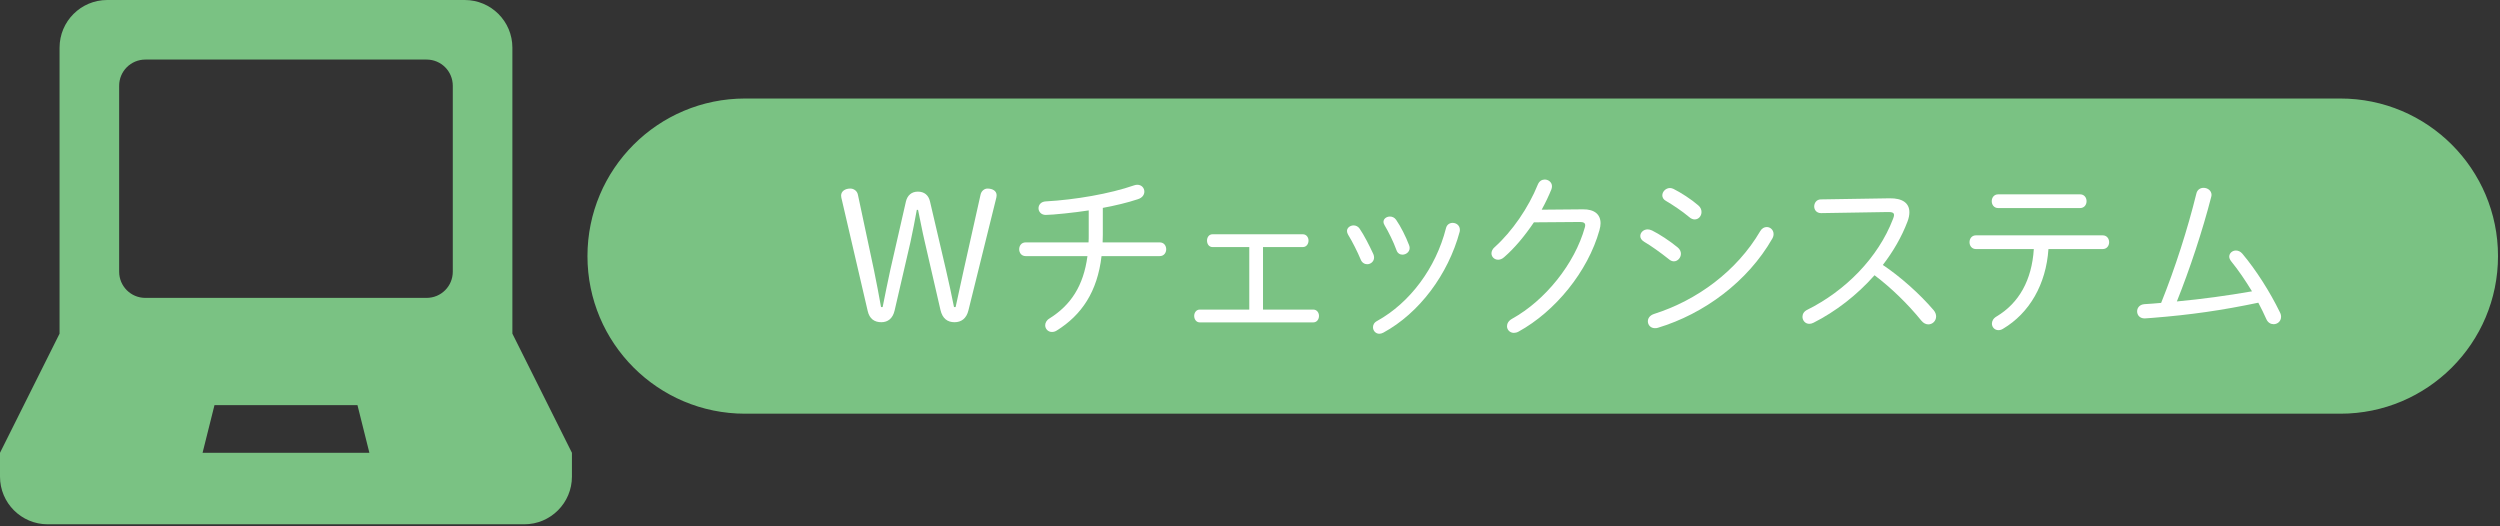
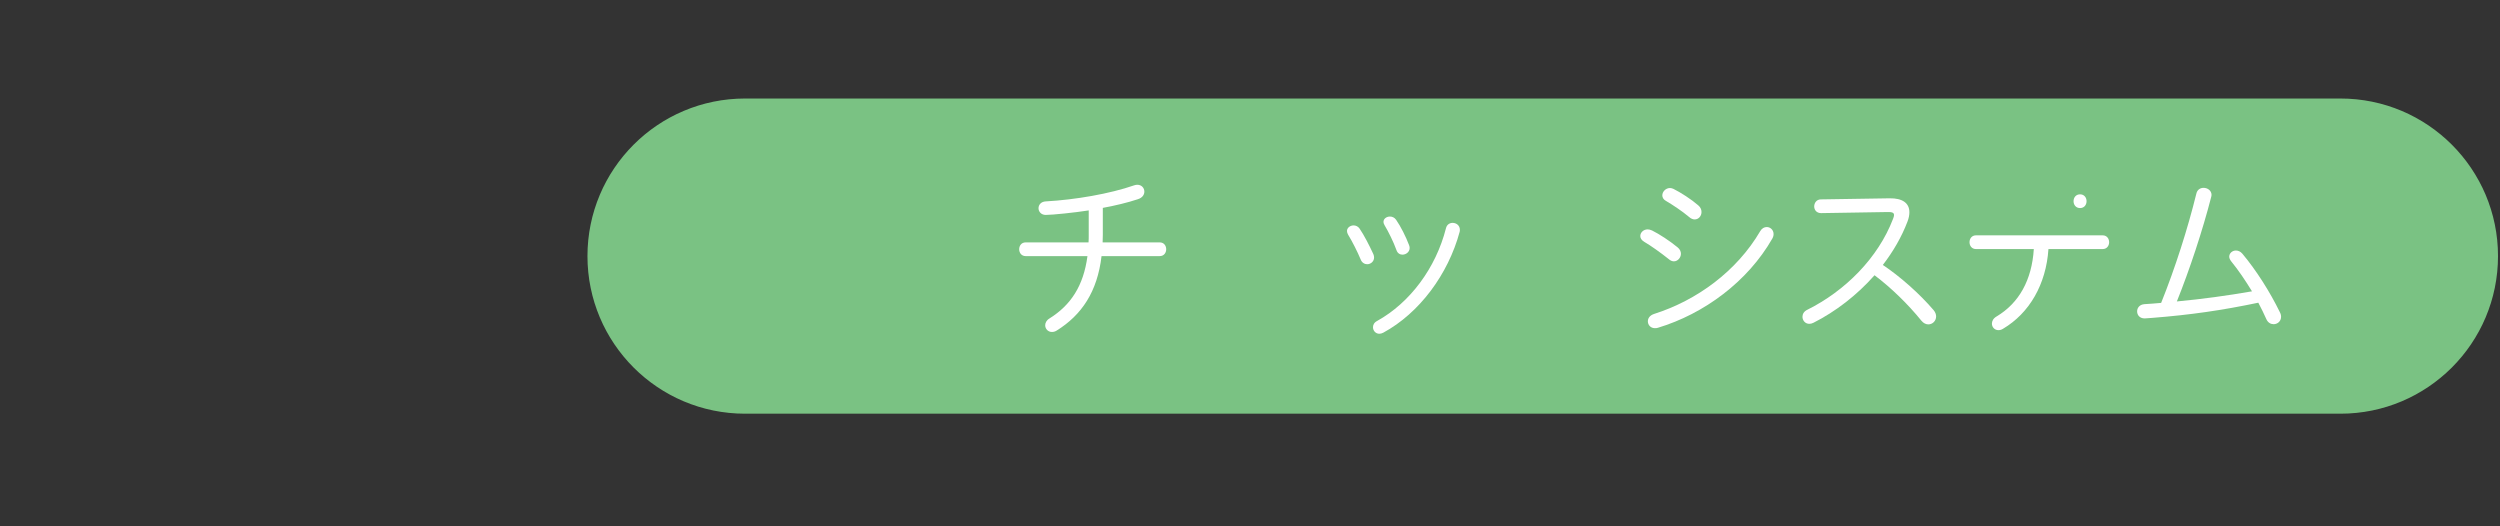
<svg xmlns="http://www.w3.org/2000/svg" id="_レイヤー_2" viewBox="0 0 803 169">
  <rect x="0" y="0" width="803" height="169" fill="#333333" stroke="none" />
  <defs>
    <style>.cls-1{fill:#fff;}.cls-2{fill-rule:evenodd;}.cls-2,.cls-3{fill:#7ac283;}.cls-3{stroke:#7ac283;stroke-miterlimit:10;stroke-width:5.872px;}</style>
  </defs>
  <g>
    <path class="cls-3" d="m751.741,129.944H239.31c-26.334,0-47.682-21.348-47.682-47.682s21.348-47.682,47.682-47.682h512.432c26.334,0,47.682,21.348,47.682,47.682s-21.348,47.682-47.682,47.682Z" />
    <g>
-       <path class="cls-1" d="m287.336,99.782c-.581,2.495-2.147,3.713-4.235,3.713-2.205,0-3.829-1.044-4.409-3.655l-8.296-35.679c-.116-.464-.232-.87-.232-1.334,0-1.392,1.276-2.262,2.959-2.262,1.103,0,2.204.754,2.437,1.972l5.163,24.25c.812,3.887,1.566,7.948,2.263,11.835h.522c.812-3.887,1.566-8.006,2.437-11.835l5.047-22.104c.464-1.914,1.799-3.132,3.829-3.132,2.089,0,3.423,1.16,3.887,3.132l5.163,22.104c.87,3.829,1.799,7.948,2.553,11.835h.522c.87-3.887,1.74-8.064,2.61-11.951l5.396-24.134c.231-1.16,1.218-1.972,2.204-1.972,1.74,0,2.959.812,2.959,2.146,0,.464-.116.87-.232,1.334l-8.817,35.621c-.639,2.669-2.321,3.829-4.468,3.829-2.262,0-3.887-1.16-4.524-3.945l-5.105-22.162c-.754-3.19-1.393-6.729-2.089-9.978h-.406c-.638,3.365-1.275,6.961-2.03,10.326l-5.104,22.045Z" />
      <path class="cls-1" d="m354.222,75.532c0,.754-.058,1.566-.058,2.321h18.332c1.393,0,2.089,1.102,2.089,2.205s-.696,2.205-2.089,2.205h-18.681c-1.334,11.429-6.381,18.912-14.387,23.901-.522.348-1.045.464-1.566.464-1.219,0-2.146-.986-2.146-2.146,0-.754.406-1.625,1.392-2.205,6.846-4.293,10.907-10.442,12.184-20.015h-19.841c-1.393,0-2.089-1.103-2.089-2.205s.696-2.205,2.089-2.205h20.188c.059-.812.059-1.625.059-2.495v-7.774c-4.352.696-11.719,1.45-13.808,1.45-1.509,0-2.32-1.102-2.32-2.146s.754-2.146,2.378-2.205c9.398-.522,20.537-2.437,28.369-5.163.348-.116.696-.174.986-.174,1.393,0,2.263,1.044,2.263,2.205,0,.928-.58,1.972-2.089,2.437-3.307,1.102-7.193,2.03-11.255,2.785v8.76Z" />
-       <path class="cls-1" d="m401.268,79.361h-11.777c-1.218,0-1.798-1.044-1.798-2.088,0-.986.58-2.031,1.798-2.031h28.949c1.219,0,1.856,1.044,1.856,2.031,0,1.044-.638,2.088-1.856,2.088h-12.763v20.073h16.128c1.218,0,1.856,1.044,1.856,2.031,0,1.044-.639,2.088-1.856,2.088h-36.433c-1.161,0-1.799-1.044-1.799-2.088,0-.986.638-2.031,1.799-2.031h15.896v-20.073Z" />
      <path class="cls-1" d="m441.12,81.624c.174.406.232.754.232,1.102,0,1.276-1.103,2.146-2.205,2.146-.812,0-1.683-.464-2.089-1.508-1.044-2.495-2.668-5.743-4.061-8.006-.232-.406-.348-.812-.348-1.16,0-1.044,1.044-1.798,2.146-1.798.695,0,1.45.348,1.914,1.044,1.393,2.031,3.133,5.396,4.409,8.18Zm25.468-10.037c1.16,0,2.32.812,2.32,2.205,0,.174,0,.406-.058.638-3.713,13.749-12.995,26.164-24.54,32.43-.464.232-.87.348-1.276.348-1.16,0-2.03-.986-2.03-2.088,0-.754.349-1.508,1.334-2.031,10.559-5.859,18.854-16.998,22.104-29.761.29-1.218,1.219-1.74,2.146-1.74Zm-13.981,7.194c.116.29.175.58.175.87,0,1.276-1.161,2.146-2.321,2.146-.754,0-1.566-.406-1.914-1.45-.986-2.727-2.61-5.976-3.829-8.006-.232-.406-.348-.754-.348-1.044,0-1.044.986-1.74,2.088-1.74.696,0,1.45.29,1.973,1.044,1.45,2.089,3.133,5.396,4.177,8.18Z" />
-       <path class="cls-1" d="m508.413,67.236c3.713-.058,5.686,1.625,5.686,4.467,0,.638-.116,1.392-.348,2.205-3.713,13.343-14.271,26.164-25.99,32.604-.522.29-1.045.406-1.509.406-1.276,0-2.204-.986-2.204-2.146,0-.812.464-1.741,1.624-2.378,10.675-5.917,20.131-17.694,23.38-29.355.058-.232.116-.464.116-.696,0-.696-.522-1.044-1.683-1.044l-14.794.116c-2.9,4.293-6.207,8.296-9.572,11.196-.638.581-1.334.812-1.914.812-1.219,0-2.146-.928-2.146-2.031,0-.638.29-1.392,1.044-2.03,5.569-4.989,10.849-12.647,13.865-20.131.464-1.102,1.334-1.566,2.205-1.566,1.16,0,2.32.87,2.32,2.146,0,.348-.059.638-.174.986-.87,2.146-1.915,4.351-3.133,6.556l13.227-.116Z" />
      <path class="cls-1" d="m538.809,79.419c.812.638,1.103,1.392,1.103,2.088,0,1.276-1.044,2.437-2.263,2.437-.521,0-1.102-.232-1.624-.696-2.61-2.088-5.802-4.351-7.89-5.569-.87-.522-1.276-1.16-1.276-1.856,0-1.102.986-2.146,2.378-2.146.406,0,.871.116,1.393.348,2.437,1.218,5.628,3.307,8.18,5.396Zm28.659-6.498c1.16,0,2.205.928,2.205,2.262,0,.464-.116.929-.406,1.451-7.891,13.807-21.93,24.192-36.781,28.659-.348.116-.638.116-.928.116-1.393,0-2.263-1.044-2.263-2.205,0-.928.58-1.915,2.03-2.378,13.691-4.351,26.513-13.691,34.054-26.57.522-.929,1.335-1.334,2.089-1.334Zm-21.987-6.962c.754.638,1.044,1.393,1.044,2.146,0,1.276-.928,2.379-2.204,2.379-.522,0-1.16-.232-1.74-.754-2.263-1.915-5.338-3.945-7.426-5.163-.87-.464-1.219-1.16-1.219-1.798,0-1.218,1.103-2.379,2.495-2.379.348,0,.696.116,1.103.29,2.32,1.161,5.685,3.307,7.947,5.279Z" />
      <path class="cls-1" d="m606.972,63.697c4.061-.058,6.323,1.508,6.323,4.467,0,.87-.174,1.915-.638,3.075-1.856,4.874-4.583,9.572-7.891,13.865,5.569,3.713,11.777,9.225,16.303,14.504.58.696.812,1.392.812,2.03,0,1.45-1.16,2.553-2.494,2.553-.754,0-1.566-.348-2.263-1.218-4.235-5.221-9.688-10.559-15.025-14.562-5.686,6.439-12.589,11.719-19.609,15.257-.464.232-.928.348-1.334.348-1.334,0-2.204-1.102-2.204-2.262,0-.871.464-1.741,1.566-2.263,12.24-6.091,22.741-16.708,27.498-29.123.232-.522.349-.986.349-1.276,0-.754-.58-.986-1.683-.986h-.349l-21.407.348c-1.45,0-2.204-1.044-2.204-2.146s.754-2.263,2.146-2.263l22.104-.348Z" />
-       <path class="cls-1" d="m657.962,79.999c-.754,11.371-6.149,20.595-14.562,25.584-.521.348-1.044.464-1.508.464-1.219,0-2.089-.986-2.089-2.088,0-.812.406-1.683,1.509-2.321,7.193-4.293,11.312-11.661,11.95-21.639h-18.564c-1.392,0-2.088-1.103-2.088-2.205s.696-2.205,2.088-2.205h40.668c1.393,0,2.089,1.103,2.089,2.205s-.696,2.205-2.089,2.205h-17.404Zm10.152-17.578c1.393,0,2.089,1.102,2.089,2.205s-.696,2.205-2.089,2.205h-26.28c-1.392,0-2.088-1.103-2.088-2.205s.696-2.205,2.088-2.205h26.28Z" />
+       <path class="cls-1" d="m657.962,79.999c-.754,11.371-6.149,20.595-14.562,25.584-.521.348-1.044.464-1.508.464-1.219,0-2.089-.986-2.089-2.088,0-.812.406-1.683,1.509-2.321,7.193-4.293,11.312-11.661,11.95-21.639h-18.564c-1.392,0-2.088-1.103-2.088-2.205s.696-2.205,2.088-2.205h40.668c1.393,0,2.089,1.103,2.089,2.205s-.696,2.205-2.089,2.205h-17.404Zm10.152-17.578c1.393,0,2.089,1.102,2.089,2.205s-.696,2.205-2.089,2.205c-1.392,0-2.088-1.103-2.088-2.205s.696-2.205,2.088-2.205h26.28Z" />
      <path class="cls-1" d="m723.341,93.574c-2.089-3.423-4.351-6.788-6.672-9.63-.406-.522-.638-1.044-.638-1.508,0-1.102.986-1.973,2.146-1.973.696,0,1.45.29,2.088,1.044,4.468,5.337,8.877,12.299,12.01,18.739.29.522.405,1.044.405,1.508,0,1.45-1.16,2.378-2.378,2.378-.929,0-1.856-.464-2.379-1.683-.754-1.682-1.624-3.48-2.553-5.221-11.66,2.437-21.581,3.887-34.054,4.874-.464.058-2.03.174-2.437.174-1.625,0-2.437-1.103-2.437-2.263,0-1.102.754-2.205,2.378-2.32,1.799-.116,3.598-.232,5.338-.406,4.467-11.081,8.527-23.786,11.312-35.099.29-1.276,1.276-1.856,2.32-1.856,1.276,0,2.553.871,2.553,2.263,0,.232-.058.464-.116.696-2.784,10.849-6.903,23.264-11.022,33.532,8.064-.754,16.128-1.856,24.134-3.249Z" />
    </g>
  </g>
-   <path class="cls-2" d="m164.579,107.167V15.309c0-8.46-6.849-15.309-15.314-15.309H34.44c-8.454,0-15.309,6.849-15.309,15.309v91.858L0,145.442v7.646c0,8.46,6.849,15.314,15.309,15.314h153.093c8.46,0,15.303-6.854,15.303-15.314v-7.646l-19.127-38.275ZM46.692,19.132h90.327c4.668,0,8.417,3.754,8.417,8.423v59.704c0,4.669-3.749,8.423-8.417,8.423H46.692c-4.669,0-8.422-3.754-8.422-8.423V27.555c0-4.669,3.754-8.423,8.422-8.423Zm22.2,110.996h45.927l3.828,15.314h-53.584l3.828-15.314Z" />
</svg>